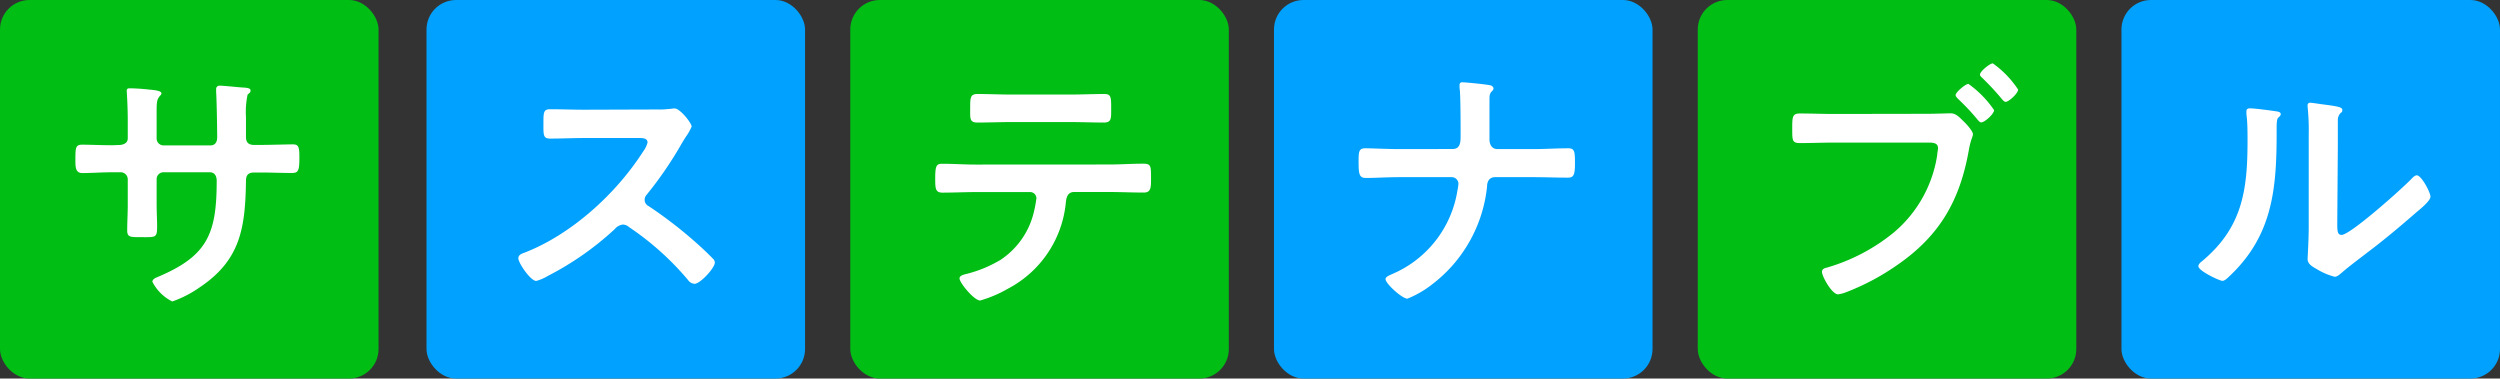
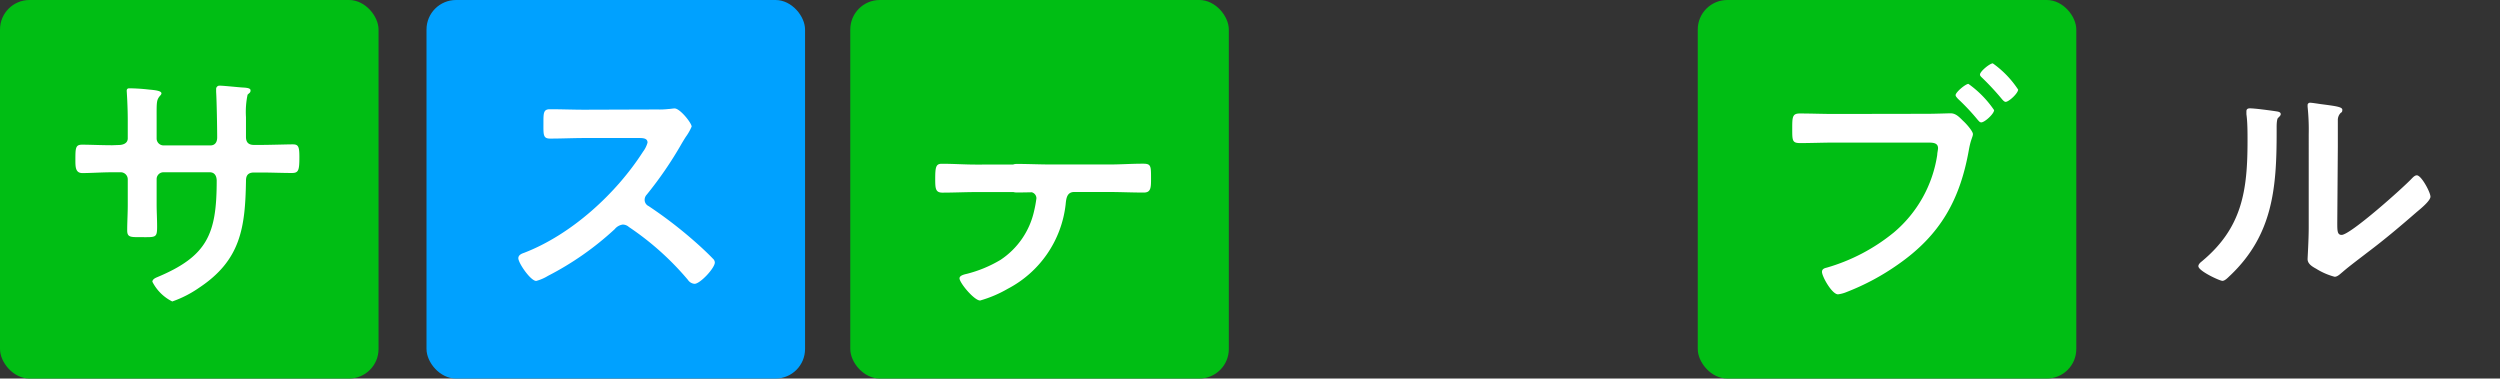
<svg xmlns="http://www.w3.org/2000/svg" viewBox="0 0 311.72 47.2">
  <rect x="0" y="0" width="311.72" height="47.2" fill="#333333" stroke="none" />
  <defs>
    <style>.cls-1{fill:#00a1ff;}.cls-2{fill:#fff;}.cls-3{fill:#00be14;}</style>
  </defs>
  <g id="レイヤー_2" data-name="レイヤー 2">
    <g id="design">
-       <rect class="cls-1" x="264.52" width="47.2" height="47.2" rx="3.68" />
      <path class="cls-2" d="M283.54,13.84c.4.07.84.07.84.4,0,.17-.2.33-.34.47s-.17.76-.17,1.06v.74c0,6.89-.46,12.75-5.76,17.81-.26.23-.66.7-1,.7s-3-1.23-3-1.83c0-.24.26-.47.43-.6,5.06-4.2,5.7-8.86,5.7-15.05,0-1,0-2.33-.14-3.3,0-.1,0-.26,0-.36,0-.3.2-.37.43-.37C281.14,13.51,282.84,13.74,283.54,13.84Zm7.89,13.92c0,1,0,1.53.54,1.53,1.09,0,7.65-5.86,8.72-7,.16-.16.4-.43.66-.43.57,0,1.7,2.13,1.7,2.66s-1.3,1.57-1.73,1.93c-2,1.74-4,3.43-6.09,5-.9.7-2.33,1.76-3.13,2.46-.3.24-.63.6-1,.6a8.37,8.37,0,0,1-2.3-1c-.47-.26-1.07-.6-1.07-1.2,0-.23.14-2.39.14-4V16.71a27.54,27.54,0,0,0-.14-3.4v-.17a.3.3,0,0,1,.34-.33c.2,0,1,.13,1.3.17,1.73.23,2.69.33,2.69.7s-.13.3-.26.46a1.26,1.26,0,0,0-.3.87c0,.76,0,2.43,0,3.26Z" />
      <rect class="cls-3" x="211.69" width="47.2" height="47.2" rx="3.68" />
      <path class="cls-2" d="M240.32,14.19c.93,0,2.46-.06,2.92-.06.7,0,1.17.6,1.6,1S246,16.39,246,16.72s-.27.64-.5,1.94c-1.1,6.25-3.57,10.65-8.83,14.31a29.76,29.76,0,0,1-6.39,3.43,4.07,4.07,0,0,1-1.1.3c-.76,0-2-2.23-2-2.8,0-.36.3-.46.6-.53A23.5,23.5,0,0,0,236.12,29a15.69,15.69,0,0,0,5.43-9.69c0-.24.1-.63.1-.83,0-.64-.57-.7-1.17-.7H228.63c-1.4,0-2.77.06-4.16.06-1,0-1-.3-1-1.76s0-1.93.93-1.93c1.43,0,2.86.06,4.29.06Zm8.32-.46c0,.46-1.17,1.53-1.6,1.53-.2,0-.3-.17-.43-.3a27.25,27.25,0,0,0-2.5-2.66c-.1-.14-.27-.27-.27-.44,0-.36,1.24-1.4,1.6-1.4A12.92,12.92,0,0,1,248.64,13.73Zm3-2.57c0,.47-1.16,1.54-1.56,1.54-.17,0-.33-.2-.43-.3a32.09,32.09,0,0,0-2.5-2.7c-.1-.1-.27-.23-.27-.4,0-.4,1.23-1.4,1.6-1.4A12.27,12.27,0,0,1,251.63,11.16Z" />
-       <rect class="cls-1" x="158.85" width="47.2" height="47.2" rx="3.68" />
-       <path class="cls-2" d="M181.12,18.58c.94,0,1-.83,1-1.57v-.46c0-.83,0-5-.13-5.56,0-.1,0-.3,0-.4a.3.3,0,0,1,.33-.33c.43,0,3,.26,3.4.36.19,0,.5.17.5.4a.47.47,0,0,1-.17.33c-.3.3-.33.5-.33,1.1V13c0,1.46,0,2.93,0,4.39,0,.63.3,1.2,1,1.2h4.43c1.47,0,2.93-.1,4.39-.1.8,0,.84.4.84,1.9s-.2,1.76-.9,1.76c-1.43,0-2.9-.06-4.33-.06h-4.73c-.73,0-1,.56-1,1.16a17.59,17.59,0,0,1-7,12.32,12.42,12.42,0,0,1-2.93,1.67c-.66,0-2.73-1.87-2.73-2.44,0-.33.64-.53.9-.66a13.64,13.64,0,0,0,8.06-10.36,8.51,8.51,0,0,0,.13-.86.84.84,0,0,0-.8-.83h-6.59c-1.4,0-3.06.1-4.16.1-.8,0-.9-.47-.9-1.94,0-1.29,0-1.76.83-1.76s2.9.1,4.23.1Z" />
      <rect class="cls-3" x="106.02" width="47.2" height="47.2" rx="3.68" />
-       <path class="cls-2" d="M138.29,20.51c1.4,0,2.79-.1,4.23-.1,1,0,1,.27,1,1.83,0,1.13,0,1.77-.9,1.77-1.46,0-2.89-.07-4.32-.07h-4.36c-.94,0-1,.87-1.07,1.57A13.58,13.58,0,0,1,125.67,36a15.1,15.1,0,0,1-3.46,1.47c-.74,0-2.57-2.2-2.57-2.77,0-.36.63-.49.93-.56a15.71,15.71,0,0,0,4.17-1.73,9.86,9.86,0,0,0,4.19-6.06,14.87,14.87,0,0,0,.3-1.63.78.78,0,0,0-.8-.77h-6.76c-1.36,0-2.76.07-4.16.07-.86,0-.9-.5-.9-1.7,0-1.53.1-1.9.83-1.9,1.44,0,2.83.1,4.23.1Zm-4.93-8.72c1.43,0,2.86-.07,4.33-.07.9,0,.86.43.86,2.07,0,1,0,1.49-.9,1.49-1.39,0-2.83-.06-4.26-.06h-7.25c-1.44,0-2.87.06-4.27.06-1,0-.9-.53-.9-1.79s0-1.77.9-1.77c1.43,0,2.87.07,4.33.07Z" />
+       <path class="cls-2" d="M138.29,20.51c1.4,0,2.79-.1,4.23-.1,1,0,1,.27,1,1.83,0,1.13,0,1.77-.9,1.77-1.46,0-2.89-.07-4.32-.07h-4.36c-.94,0-1,.87-1.07,1.57A13.58,13.58,0,0,1,125.67,36a15.1,15.1,0,0,1-3.46,1.47c-.74,0-2.57-2.2-2.57-2.77,0-.36.63-.49.93-.56a15.71,15.71,0,0,0,4.17-1.73,9.86,9.86,0,0,0,4.19-6.06,14.87,14.87,0,0,0,.3-1.63.78.78,0,0,0-.8-.77h-6.76c-1.36,0-2.76.07-4.16.07-.86,0-.9-.5-.9-1.7,0-1.53.1-1.9.83-1.9,1.44,0,2.83.1,4.23.1Zc1.43,0,2.86-.07,4.33-.07.9,0,.86.43.86,2.07,0,1,0,1.49-.9,1.49-1.39,0-2.83-.06-4.26-.06h-7.25c-1.44,0-2.87.06-4.27.06-1,0-.9-.53-.9-1.79s0-1.77.9-1.77c1.43,0,2.87.07,4.33.07Z" />
      <rect class="cls-1" x="53.18" width="47.2" height="47.2" rx="3.68" />
      <path class="cls-2" d="M81.94,13.65a9.83,9.83,0,0,0,1.43-.06c.2,0,.54-.07.74-.07.69,0,2.13,1.83,2.13,2.26a6.34,6.34,0,0,1-.74,1.3c-.19.3-.39.63-.53.87a47.09,47.09,0,0,1-4.33,6.32.94.94,0,0,0-.26.64.86.86,0,0,0,.5.79A53.94,53.94,0,0,1,86.5,30c.8.7,1.64,1.47,2.4,2.26a.66.66,0,0,1,.23.47c0,.7-1.83,2.66-2.53,2.66a1.1,1.1,0,0,1-.83-.5,35.38,35.38,0,0,0-7.36-6.59,1.15,1.15,0,0,0-.76-.3,1.58,1.58,0,0,0-1,.57,37.36,37.36,0,0,1-8.33,5.83,5.61,5.61,0,0,1-1.46.63c-.7,0-2.23-2.23-2.23-2.83,0-.4.4-.57.7-.67,5.89-2.26,11.48-7.36,14.85-12.62a3.32,3.32,0,0,0,.56-1.13c0-.5-.46-.57-1-.57H72.89c-1.44,0-2.87.07-4.3.07-.9,0-.83-.5-.83-2,0-1.17,0-1.66.8-1.66,1.43,0,2.86.06,4.33.06Z" />
      <rect class="cls-3" width="47.2" height="47.2" rx="3.68" />
      <path class="cls-2" d="M14.8,18.08c.53,0,1.13-.2,1.13-.83V15c0-1.86-.13-3.63-.13-3.66,0-.23.1-.33.33-.33a23.76,23.76,0,0,1,2.46.16c.84.07,1.54.17,1.54.47,0,.13-.14.27-.2.33-.44.54-.4.8-.4,3v2.29a.86.86,0,0,0,.86.87h5.86c.47,0,.83-.3.83-1,0-1.19-.06-4.66-.13-5.66,0-.13,0-.26,0-.4a.41.41,0,0,1,.43-.39c.47,0,2.33.2,2.86.23s1,.07,1,.36-.14.3-.37.54a10.43,10.43,0,0,0-.2,2.79v1.27c0,.33,0,.67,0,1v.2c0,.66.3,1,1,1h.9c1,0,3.23-.07,3.93-.07s.83.27.83,1.57c0,1.66-.1,2-.93,2-1.3,0-2.57-.06-3.83-.06h-.9c-1,0-1,.7-1,1.13-.1,5.79-.67,9.82-5.86,13.25a13.81,13.81,0,0,1-3.33,1.7A5.54,5.54,0,0,1,19,35.13c0-.27.3-.44.53-.54,6.33-2.63,7.49-5.39,7.49-12.05,0-.56-.23-1.06-.87-1.06H20.39a.85.85,0,0,0-.86.83v3.16c0,.93.06,1.83.06,2.77,0,1.46-.16,1.33-2.16,1.33-1.17,0-1.57,0-1.57-.84,0-1.06.07-2.13.07-3.19v-3.2a.88.88,0,0,0-.9-.86H14c-1.3,0-2.63.1-3.73.1-.83,0-.87-.7-.87-1.54,0-1.59,0-2,.84-2,1,0,2.46.07,3.76.07Z" />
    </g>
  </g>
</svg>